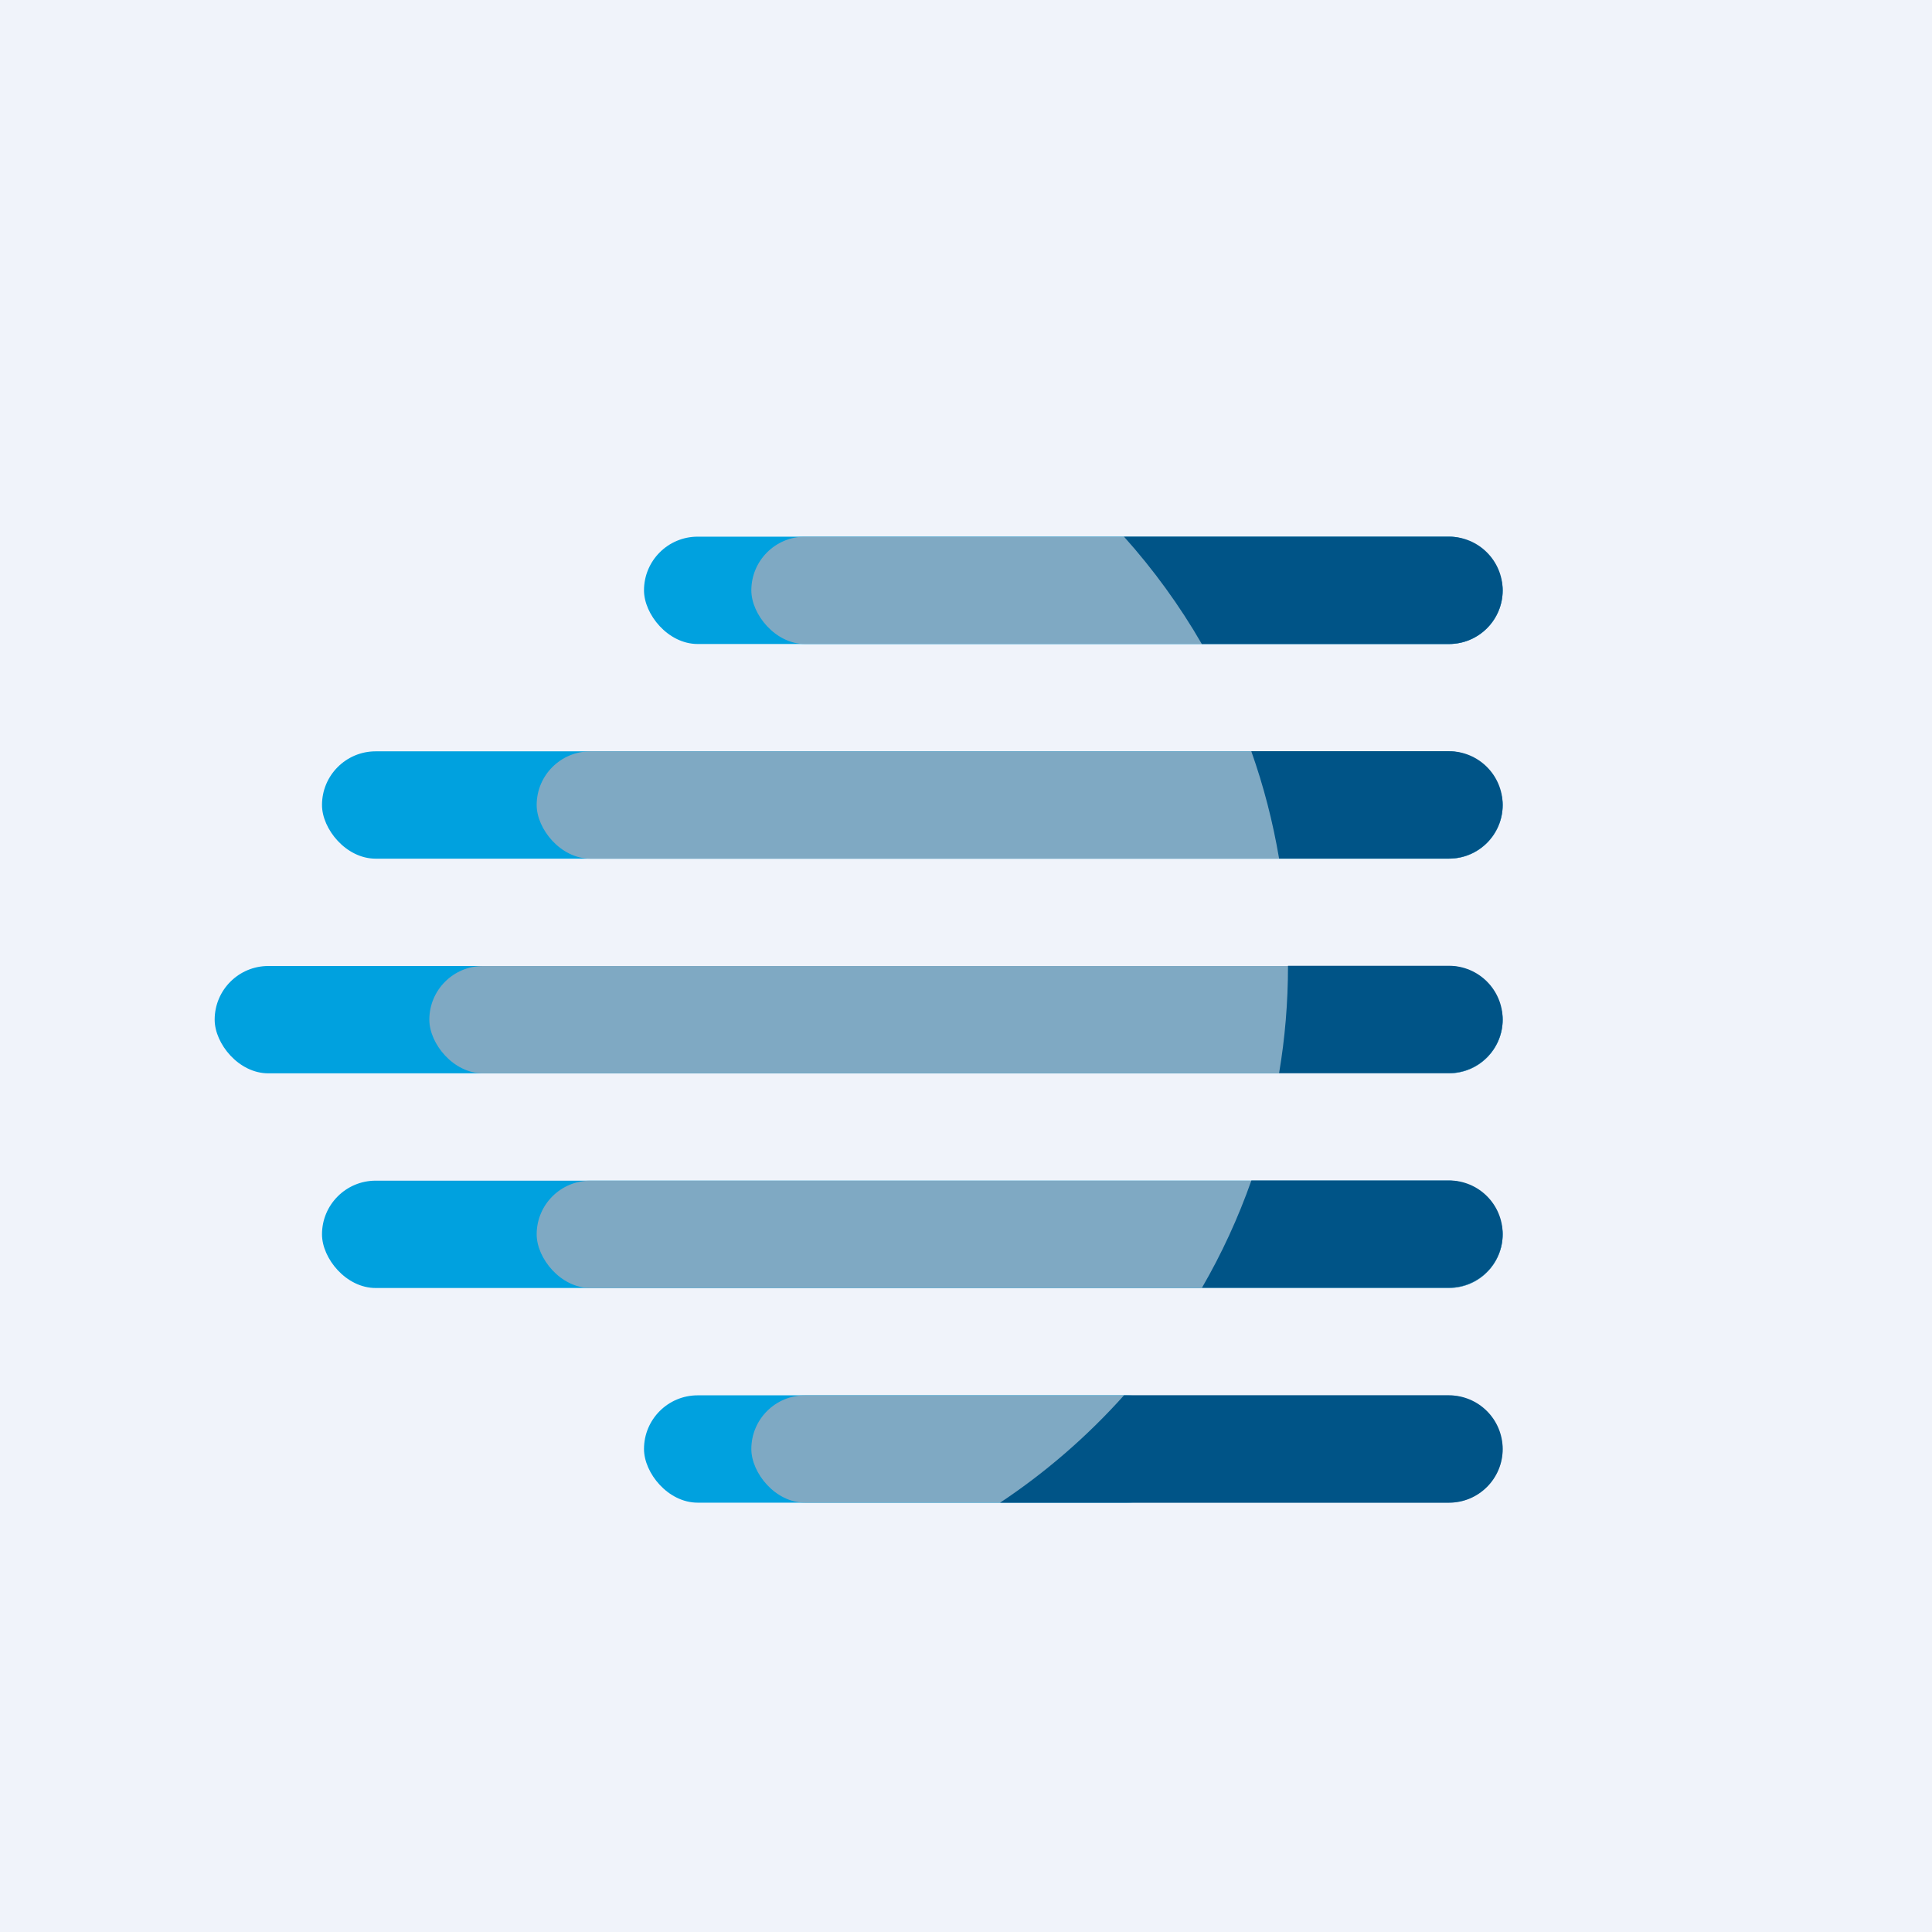
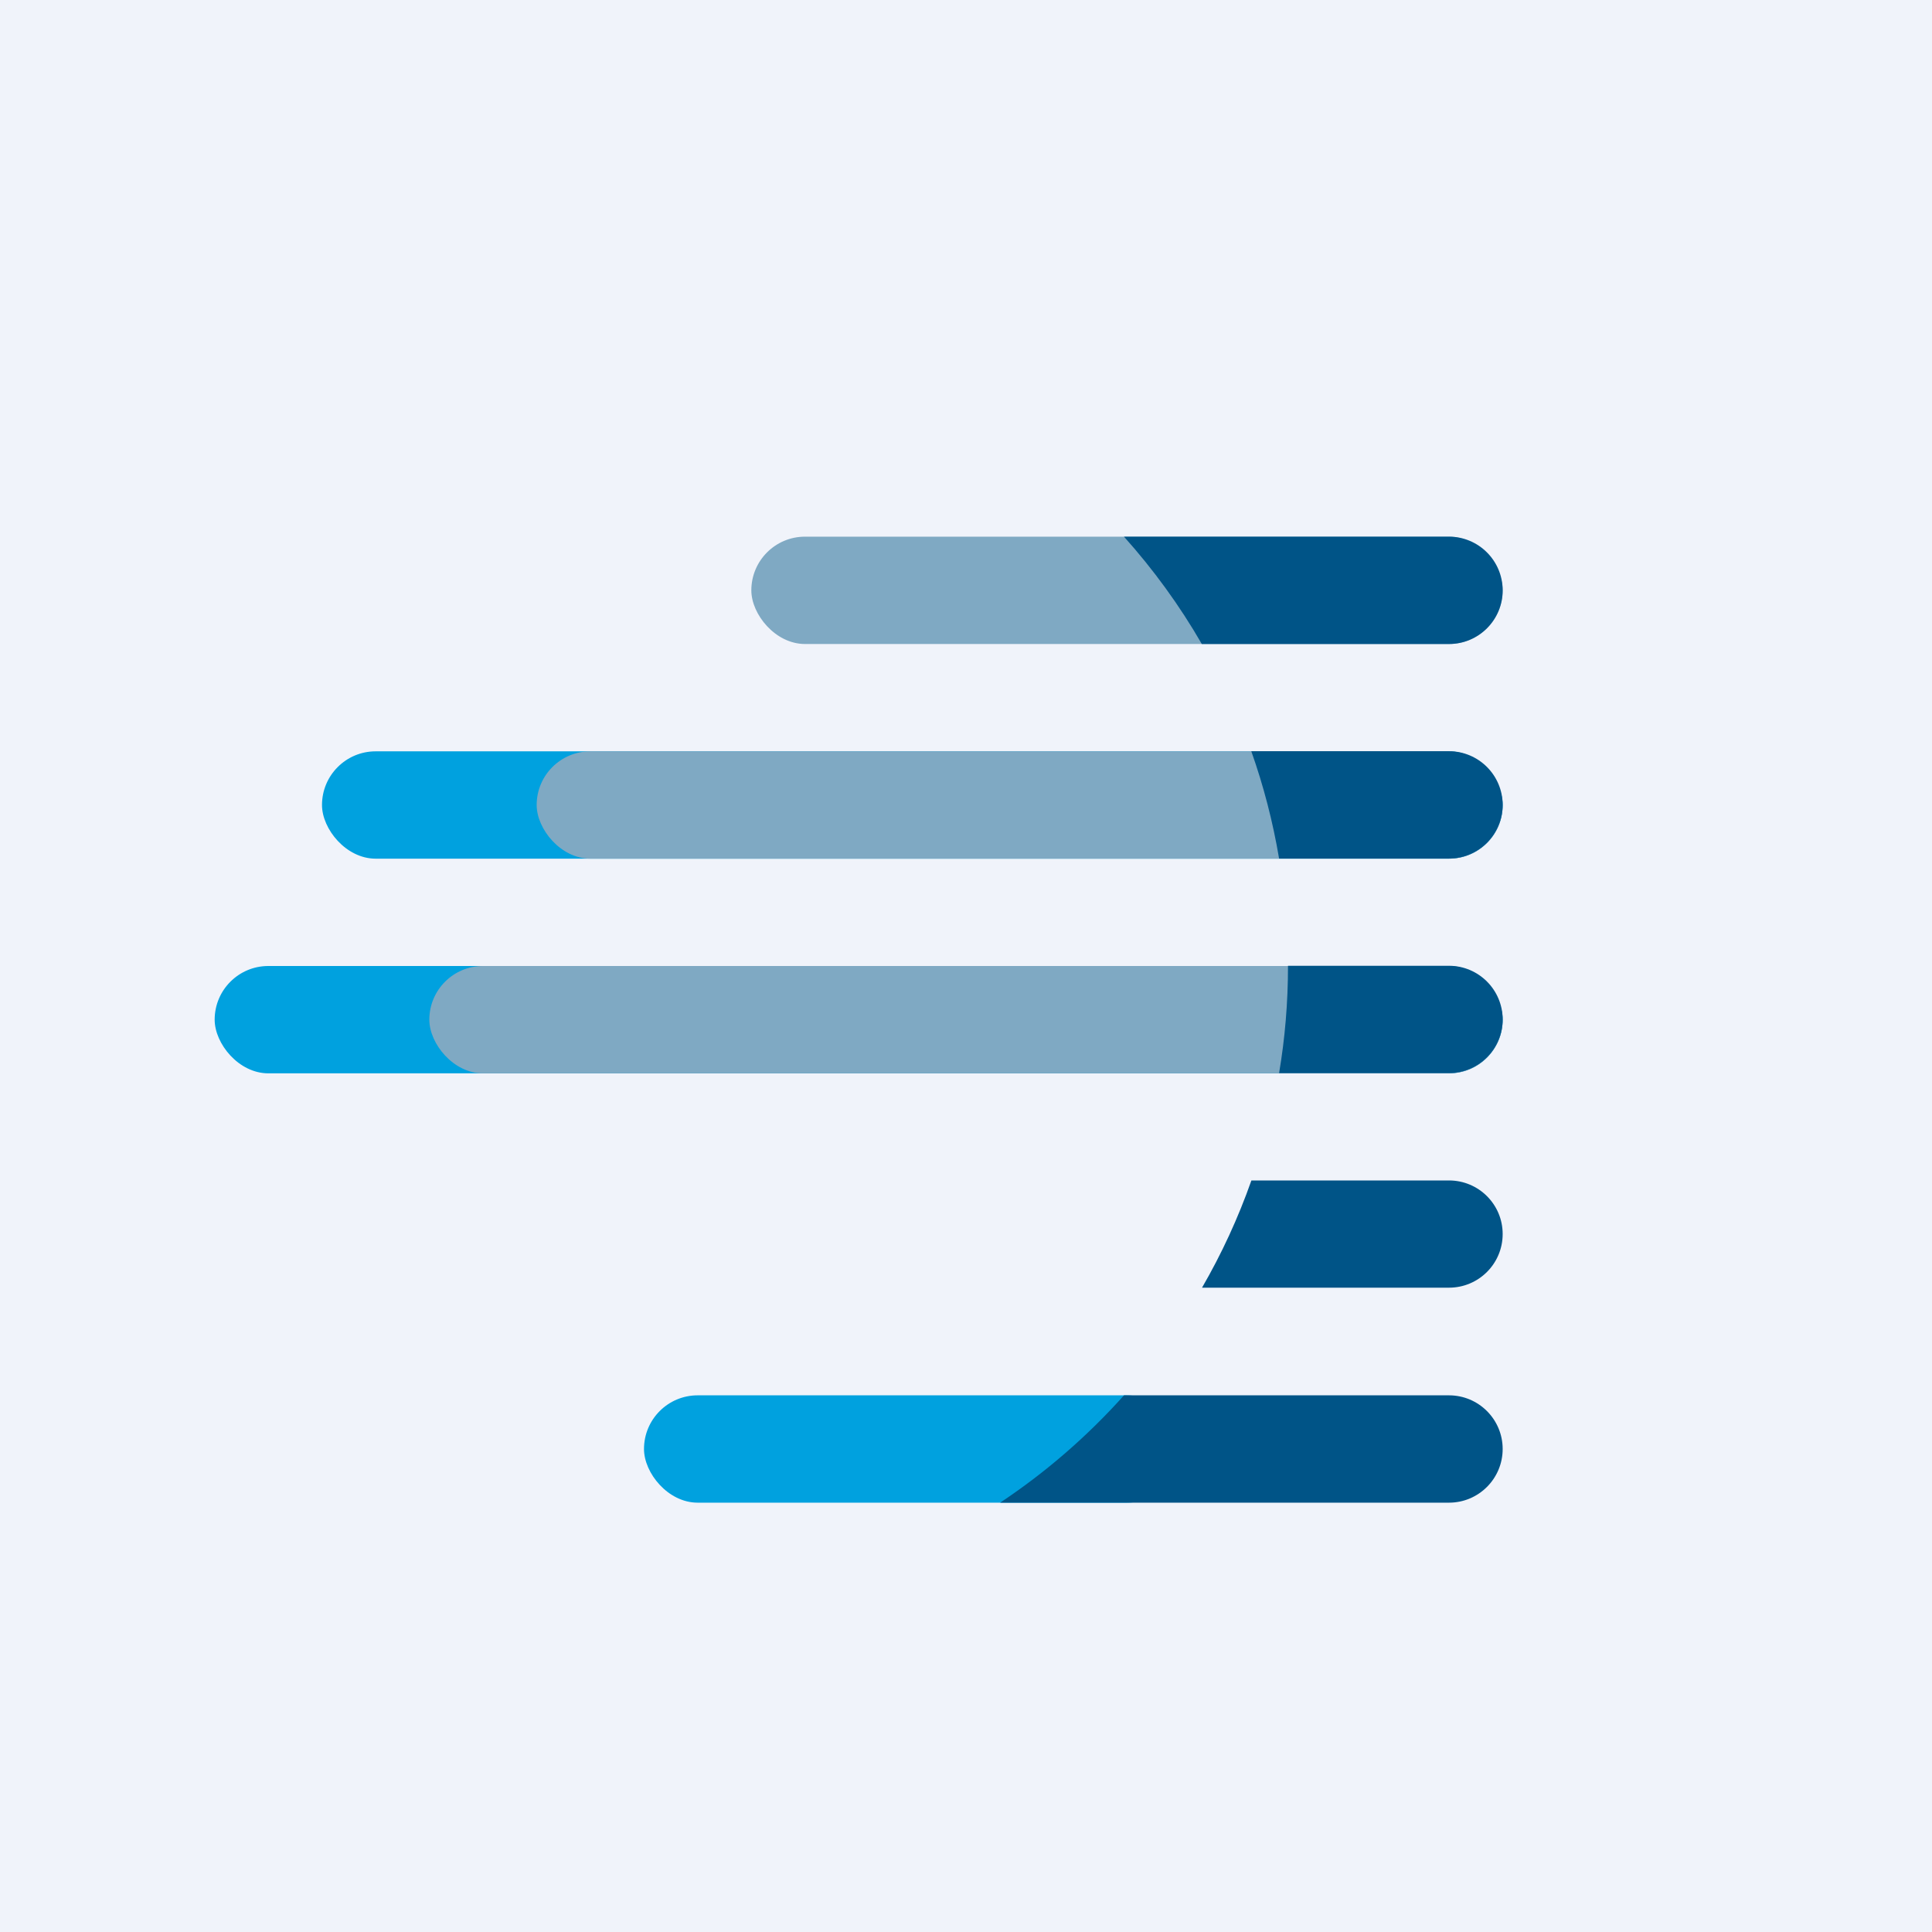
<svg xmlns="http://www.w3.org/2000/svg" width="18" height="18" viewBox="0 0 18 18">
  <rect width="18" height="18" fill="#F0F3FA" />
-   <rect x="6" y="5" width="8" height="1" rx="0.5" fill="#00A1DF" />
  <rect x="3" y="7" width="11" height="1" rx="0.5" fill="#00A1DF" />
  <rect x="2" y="9" width="12" height="1" rx="0.5" fill="#00A1DF" />
-   <rect x="3" y="11" width="11" height="1" rx="0.5" fill="#00A1DF" />
  <rect x="6" y="13" width="5" height="1" rx="0.5" fill="#00A1DF" />
  <rect x="7" y="5" width="7" height="1" rx="0.5" fill="#7FA9C3" />
  <rect x="5" y="7" width="9" height="1" rx="0.5" fill="#7FA9C3" />
  <rect x="4" y="9" width="10" height="1" rx="0.5" fill="#7FA9C3" />
-   <rect x="5" y="11" width="9" height="1" rx="0.5" fill="#7FA9C3" />
-   <rect x="7" y="13" width="7" height="1" rx="0.5" fill="#7FA9C3" />
  <path d="M11.917 9.998C11.972 9.673 12 9.34 12 9C12 8.999 12 8.999 12 8.998H13.5C13.776 8.998 14 9.222 14 9.498C14 9.774 13.776 9.998 13.5 9.998H11.917ZM11.199 11.997C11.382 11.681 11.536 11.347 11.659 10.998H13.5C13.776 10.998 14 11.221 14 11.497C14 11.774 13.776 11.997 13.5 11.997H11.199ZM11.197 6C10.99 5.641 10.746 5.306 10.472 5H13.5C13.776 5 14 5.224 14 5.5C14 5.776 13.776 6 13.5 6H11.197ZM11.917 7.999C11.859 7.655 11.772 7.321 11.658 6.999H13.5C13.776 6.999 14 7.223 14 7.499C14 7.775 13.776 7.999 13.5 7.999H11.917ZM9.318 14C9.744 13.717 10.132 13.38 10.472 13H13.5C13.776 13 14 13.224 14 13.5C14 13.776 13.776 14 13.5 14H9.318Z" fill="#005487" />
</svg>